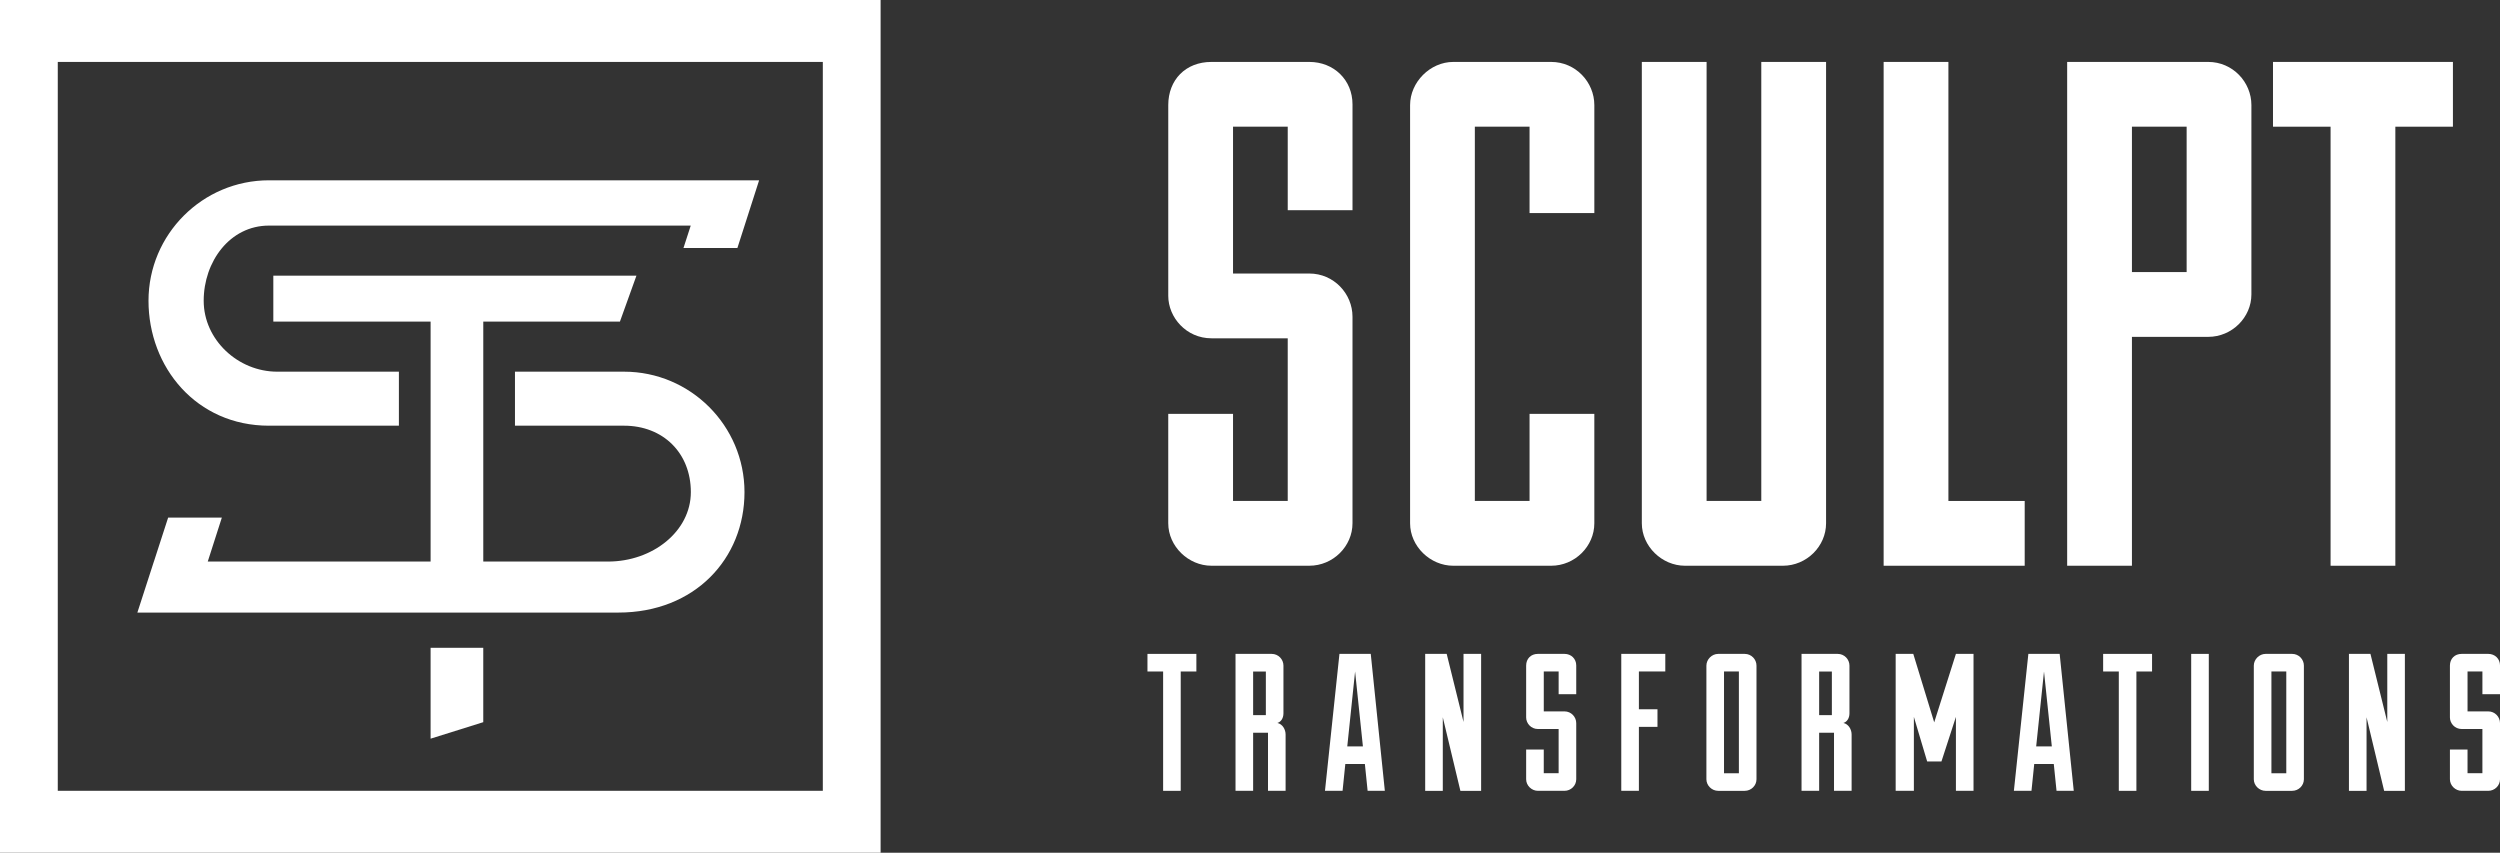
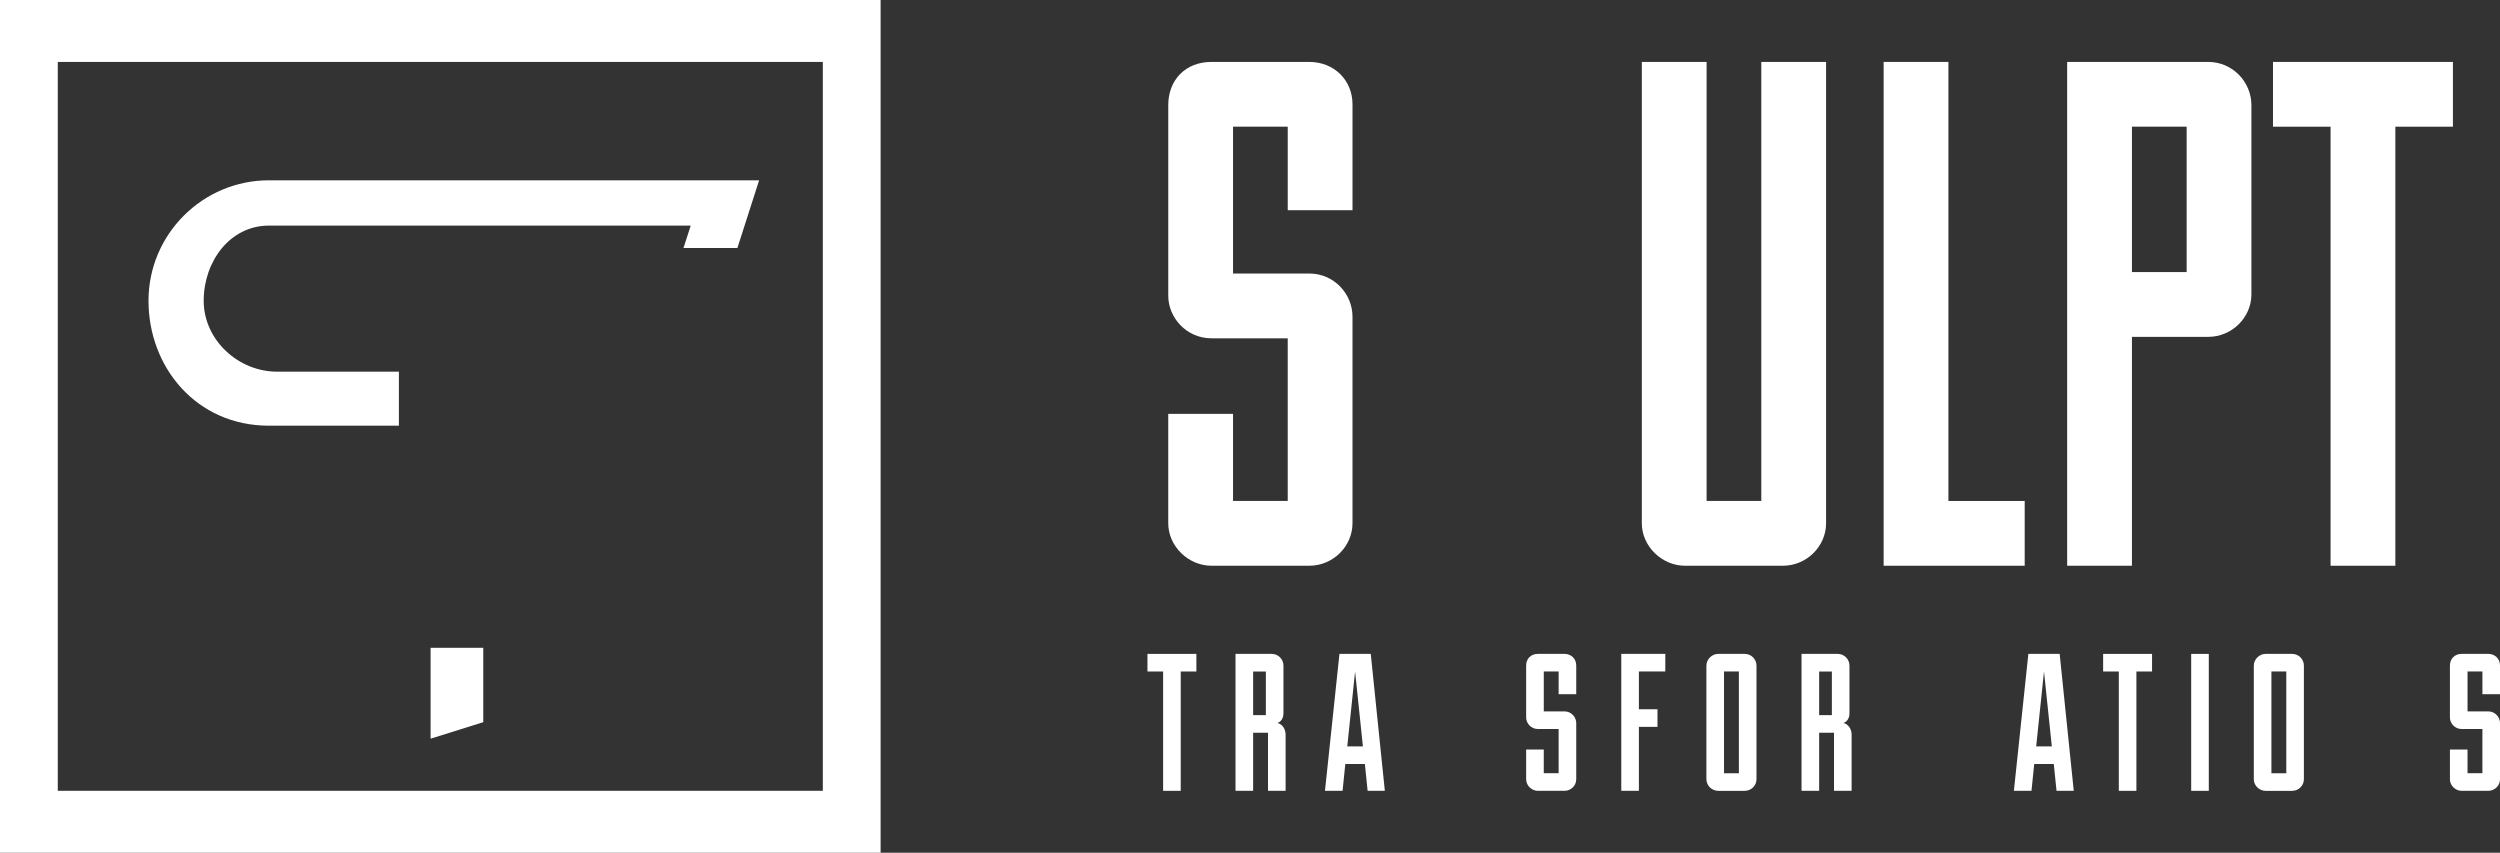
<svg xmlns="http://www.w3.org/2000/svg" xmlns:xlink="http://www.w3.org/1999/xlink" id="Layer_1" data-name="Layer 1" viewBox="0 0 223.454 76.219">
  <rect x="0" y="0" width="223.454" height="76.219" fill="#333333" stroke="none" />
  <g id="type">
    <path id="type_CompoundPathItem_" data-name="type &amp;lt;CompoundPathItem&amp;gt;" d="M103.961,60.019h-1.399v-1.573h4.372v1.573h-1.399v10.667h-1.573v-10.667Z" style="fill: #fff;" />
    <path id="type_CompoundPathItem_-2" data-name="type &amp;lt;CompoundPathItem&amp;gt;" d="M113.336,65.493h-1.329v5.193h-1.574v-12.24h3.235c.595,0,1.049,.489,1.049,1.049v4.267c0,.438-.227,.769-.542,.857,.473,.104,.734,.595,.734,1.031v5.036h-1.573v-5.193Zm-1.329-1.573h1.137v-3.9h-1.137v3.9Z" style="fill: #fff;" />
    <path id="type_CompoundPathItem_-3" data-name="type &amp;lt;CompoundPathItem&amp;gt;" d="M121.994,68.29h-1.748l-.245,2.396h-1.573l1.294-12.24h2.798l1.259,12.24h-1.539l-.245-2.396Zm-1.573-1.573h1.398l-.699-6.698-.699,6.698Z" style="fill: #fff;" />
-     <path id="type_CompoundPathItem_-4" data-name="type &amp;lt;CompoundPathItem&amp;gt;" d="M129.308,58.446l1.504,6.085v-6.085h1.573v12.24h-1.853l-1.573-6.575v6.575h-1.574v-12.24h1.924Z" style="fill: #fff;" />
    <path id="type_CompoundPathItem_-5" data-name="type &amp;lt;CompoundPathItem&amp;gt;" d="M137.984,66.996v2.116h1.329v-3.952h-1.853c-.612,0-1.05-.507-1.05-1.032v-4.634c0-.611,.42-1.049,1.05-1.049h2.378c.595,0,1.049,.438,1.049,1.031v2.571h-1.573v-2.029h-1.329v3.567h1.853c.595,0,1.049,.49,1.049,1.05v5.019c0,.56-.472,1.031-1.049,1.031h-2.378c-.56,0-1.05-.472-1.05-1.031v-2.658h1.574Z" style="fill: #fff;" />
    <path id="type_CompoundPathItem_-6" data-name="type &amp;lt;CompoundPathItem&amp;gt;" d="M144.912,70.686v-12.24h3.935v1.573h-2.36v3.375h1.661v1.574h-1.661v5.718h-1.574Z" style="fill: #fff;" />
    <path id="type_CompoundPathItem_-7" data-name="type &amp;lt;CompoundPathItem&amp;gt;" d="M152.521,59.495c0-.56,.49-1.049,1.05-1.049h2.378c.595,0,1.049,.489,1.049,1.049v10.16c0,.56-.472,1.031-1.049,1.031h-2.378c-.56,0-1.05-.472-1.05-1.031v-10.16Zm2.903,.524h-1.329v9.094h1.329v-9.094Z" style="fill: #fff;" />
    <path id="type_CompoundPathItem_-8" data-name="type &amp;lt;CompoundPathItem&amp;gt;" d="M163.927,65.493h-1.329v5.193h-1.574v-12.24h3.235c.595,0,1.049,.489,1.049,1.049v4.267c0,.438-.228,.769-.542,.857,.473,.104,.734,.595,.734,1.031v5.036h-1.573v-5.193Zm-1.329-1.573h1.137v-3.9h-1.137v3.9Z" style="fill: #fff;" />
-     <path id="type_CompoundPathItem_-9" data-name="type &amp;lt;CompoundPathItem&amp;gt;" d="M174.823,70.686v-6.609l-1.294,3.986h-1.276l-1.188-3.986v6.609h-1.627v-12.24h1.574l1.871,6.12,1.94-6.12h1.574v12.24h-1.574Z" style="fill: #fff;" />
    <path id="type_CompoundPathItem_-10" data-name="type &amp;lt;CompoundPathItem&amp;gt;" d="M183.57,68.29h-1.748l-.245,2.396h-1.573l1.294-12.24h2.798l1.259,12.24h-1.539l-.245-2.396Zm-1.573-1.573h1.398l-.699-6.698-.699,6.698Z" style="fill: #fff;" />
    <path id="type_CompoundPathItem_-11" data-name="type &amp;lt;CompoundPathItem&amp;gt;" d="M189.381,60.019h-1.399v-1.573h4.372v1.573h-1.399v10.667h-1.573v-10.667Z" style="fill: #fff;" />
    <path id="type_CompoundPathItem_-12" data-name="type &amp;lt;CompoundPathItem&amp;gt;" d="M195.852,58.446h1.574v12.24h-1.574v-12.24Z" style="fill: #fff;" />
    <path id="type_CompoundPathItem_-13" data-name="type &amp;lt;CompoundPathItem&amp;gt;" d="M201.449,59.495c0-.56,.49-1.049,1.05-1.049h2.378c.595,0,1.049,.489,1.049,1.049v10.16c0,.56-.472,1.031-1.049,1.031h-2.378c-.56,0-1.05-.472-1.05-1.031v-10.16Zm2.903,.524h-1.329v9.094h1.329v-9.094Z" style="fill: #fff;" />
-     <path id="type_CompoundPathItem_-14" data-name="type &amp;lt;CompoundPathItem&amp;gt;" d="M211.875,58.446l1.504,6.085v-6.085h1.573v12.24h-1.853l-1.573-6.575v6.575h-1.574v-12.24h1.924Z" style="fill: #fff;" />
    <path id="type_CompoundPathItem_-15" data-name="type &amp;lt;CompoundPathItem&amp;gt;" d="M220.552,66.996v2.116h1.329v-3.952h-1.853c-.612,0-1.05-.507-1.05-1.032v-4.634c0-.611,.42-1.049,1.05-1.049h2.378c.595,0,1.049,.438,1.049,1.031v2.571h-1.573v-2.029h-1.329v3.567h1.853c.595,0,1.049,.49,1.049,1.05v5.019c0,.56-.472,1.031-1.049,1.031h-2.378c-.56,0-1.05-.472-1.05-1.031v-2.658h1.574Z" style="fill: #fff;" />
    <path id="type_CompoundPathItem_-16" data-name="type &amp;lt;CompoundPathItem&amp;gt;" d="M110.21,36.992v7.784h4.889v-14.538h-6.819c-2.251,0-3.859-1.867-3.859-3.796V9.394c0-2.252,1.544-3.859,3.859-3.859h8.75c2.187,0,3.859,1.607,3.859,3.795v9.457h-5.79v-7.463h-4.889v13.124h6.819c2.187,0,3.859,1.801,3.859,3.859v18.463c0,2.059-1.736,3.796-3.859,3.796h-8.75c-2.059,0-3.859-1.737-3.859-3.796v-9.778h5.79Z" style="fill: #fff;" />
-     <path id="type_CompoundPathItem_-17" data-name="type &amp;lt;CompoundPathItem&amp;gt;" d="M136.714,19.044v-7.72h-4.89V44.777h4.89v-7.784h5.79v9.778c0,2.059-1.737,3.796-3.86,3.796h-8.749c-2.059,0-3.859-1.737-3.859-3.796V9.394c0-2.059,1.801-3.859,3.859-3.859h8.749c2.188,0,3.86,1.801,3.86,3.859v9.649h-5.79Z" style="fill: #fff;" />
-     <path id="type_CompoundPathItem_-18" data-name="type &amp;lt;CompoundPathItem&amp;gt;" d="M152.538,5.535V44.777h4.889V5.535h5.79V46.771c0,2.059-1.737,3.796-3.859,3.796h-8.75c-2.059,0-3.859-1.737-3.859-3.796V5.535h5.79Z" style="fill: #fff;" />
+     <path id="type_CompoundPathItem_-18" data-name="type &amp;lt;CompoundPathItem&amp;gt;" d="M152.538,5.535V44.777h4.889V5.535h5.79V46.771c0,2.059-1.737,3.796-3.859,3.796h-8.75c-2.059,0-3.859-1.737-3.859-3.796V5.535Z" style="fill: #fff;" />
    <path id="type_CompoundPathItem_-19" data-name="type &amp;lt;CompoundPathItem&amp;gt;" d="M168.362,5.535h5.79V44.777h6.818v5.79h-12.608V5.535Z" style="fill: #fff;" />
    <path id="type_CompoundPathItem_-20" data-name="type &amp;lt;CompoundPathItem&amp;gt;" d="M184.766,5.535h12.609c2.187,0,3.859,1.801,3.859,3.859V26.313c0,2.059-1.737,3.796-3.859,3.796h-6.819v20.457h-5.79V5.535Zm10.679,5.789h-4.889v12.995h4.889V11.324Z" style="fill: #fff;" />
    <path id="type_CompoundPathItem_-21" data-name="type &amp;lt;CompoundPathItem&amp;gt;" d="M208.31,11.324h-5.146V5.535h16.082v5.789h-5.146V50.567h-5.789V11.324Z" style="fill: #fff;" />
  </g>
  <g id="logoMark">
    <path id="logoMark_CompoundPathItem_" data-name="logoMark &amp;lt;CompoundPathItem&amp;gt;" d="M0,0V76.219H78.71V0H0ZM73.545,70.686H5.164V5.533H73.545V70.686Z" style="fill: #fff;" />
    <a xlink:href="87.2558823529412">
      <polygon id="logoMark_PathItem_" data-name="logoMark &amp;lt;PathItem&amp;gt;" points="38.488 66.024 43.195 64.549 43.195 57.902 38.488 57.902 38.488 66.024" style="fill: #fff;" />
    </a>
    <a xlink:href="87.2558823529412">
-       <path id="logoMark_PathItem_-2" data-name="logoMark &amp;lt;PathItem&amp;gt;" d="M66.544,43.987c0-5.936-4.83-10.766-10.766-10.766h-9.749v4.828h9.749c3.496,0,5.971,2.442,5.971,5.938s-3.41,6.206-7.405,6.206h-11.148V28.745h12.214l1.476-4.104H24.43v4.104h14.058v21.448H18.569l1.26-3.929h-4.8l-1.273,3.929h-.002l-1.476,4.56H55.271c6.837,0,11.273-4.83,11.273-10.766Z" style="fill: #fff;" />
-     </a>
+       </a>
    <a xlink:href="87.2558823529412">
      <path id="logoMark_PathItem_-3" data-name="logoMark &amp;lt;PathItem&amp;gt;" d="M24.039,38.049h11.615v-4.828h-10.878c-3.496,0-6.57-2.844-6.57-6.34s2.337-6.717,5.832-6.717H61.739l-.65,2.005h4.82l1.942-6.053H24.039c-5.936,0-10.766,4.83-10.766,10.766s4.276,11.168,10.766,11.168Z" style="fill: #fff;" />
    </a>
  </g>
</svg>